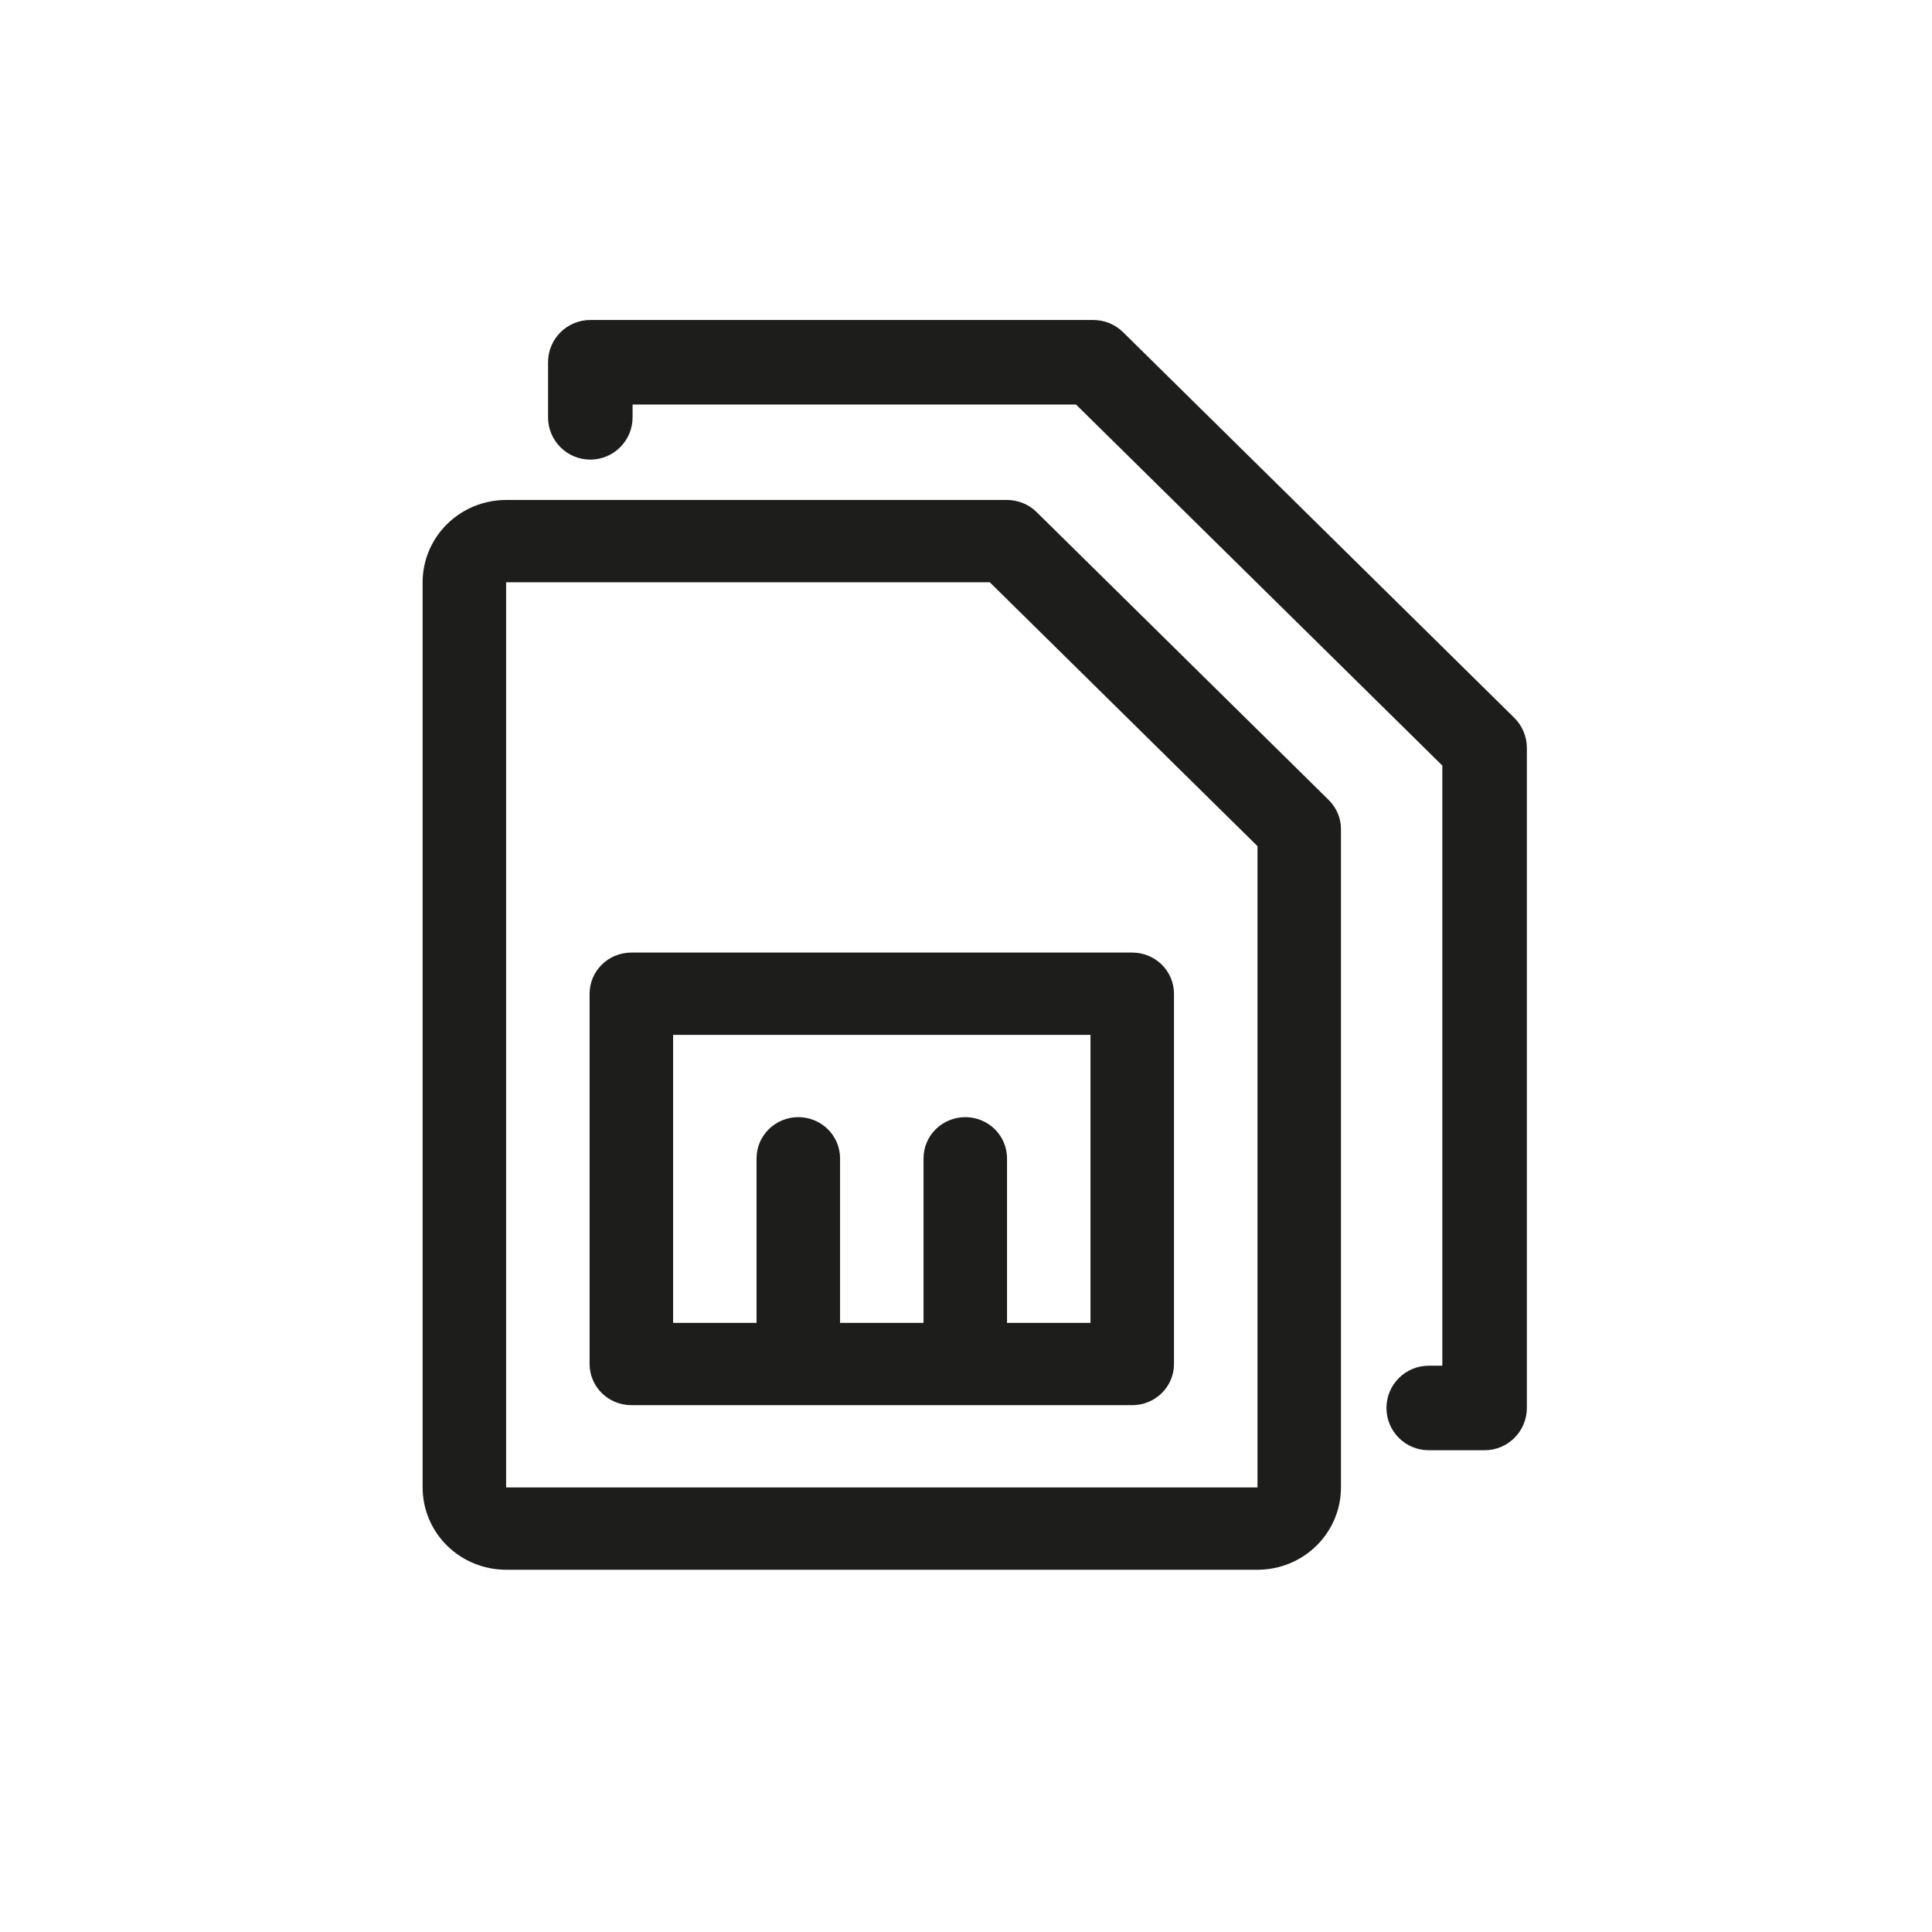
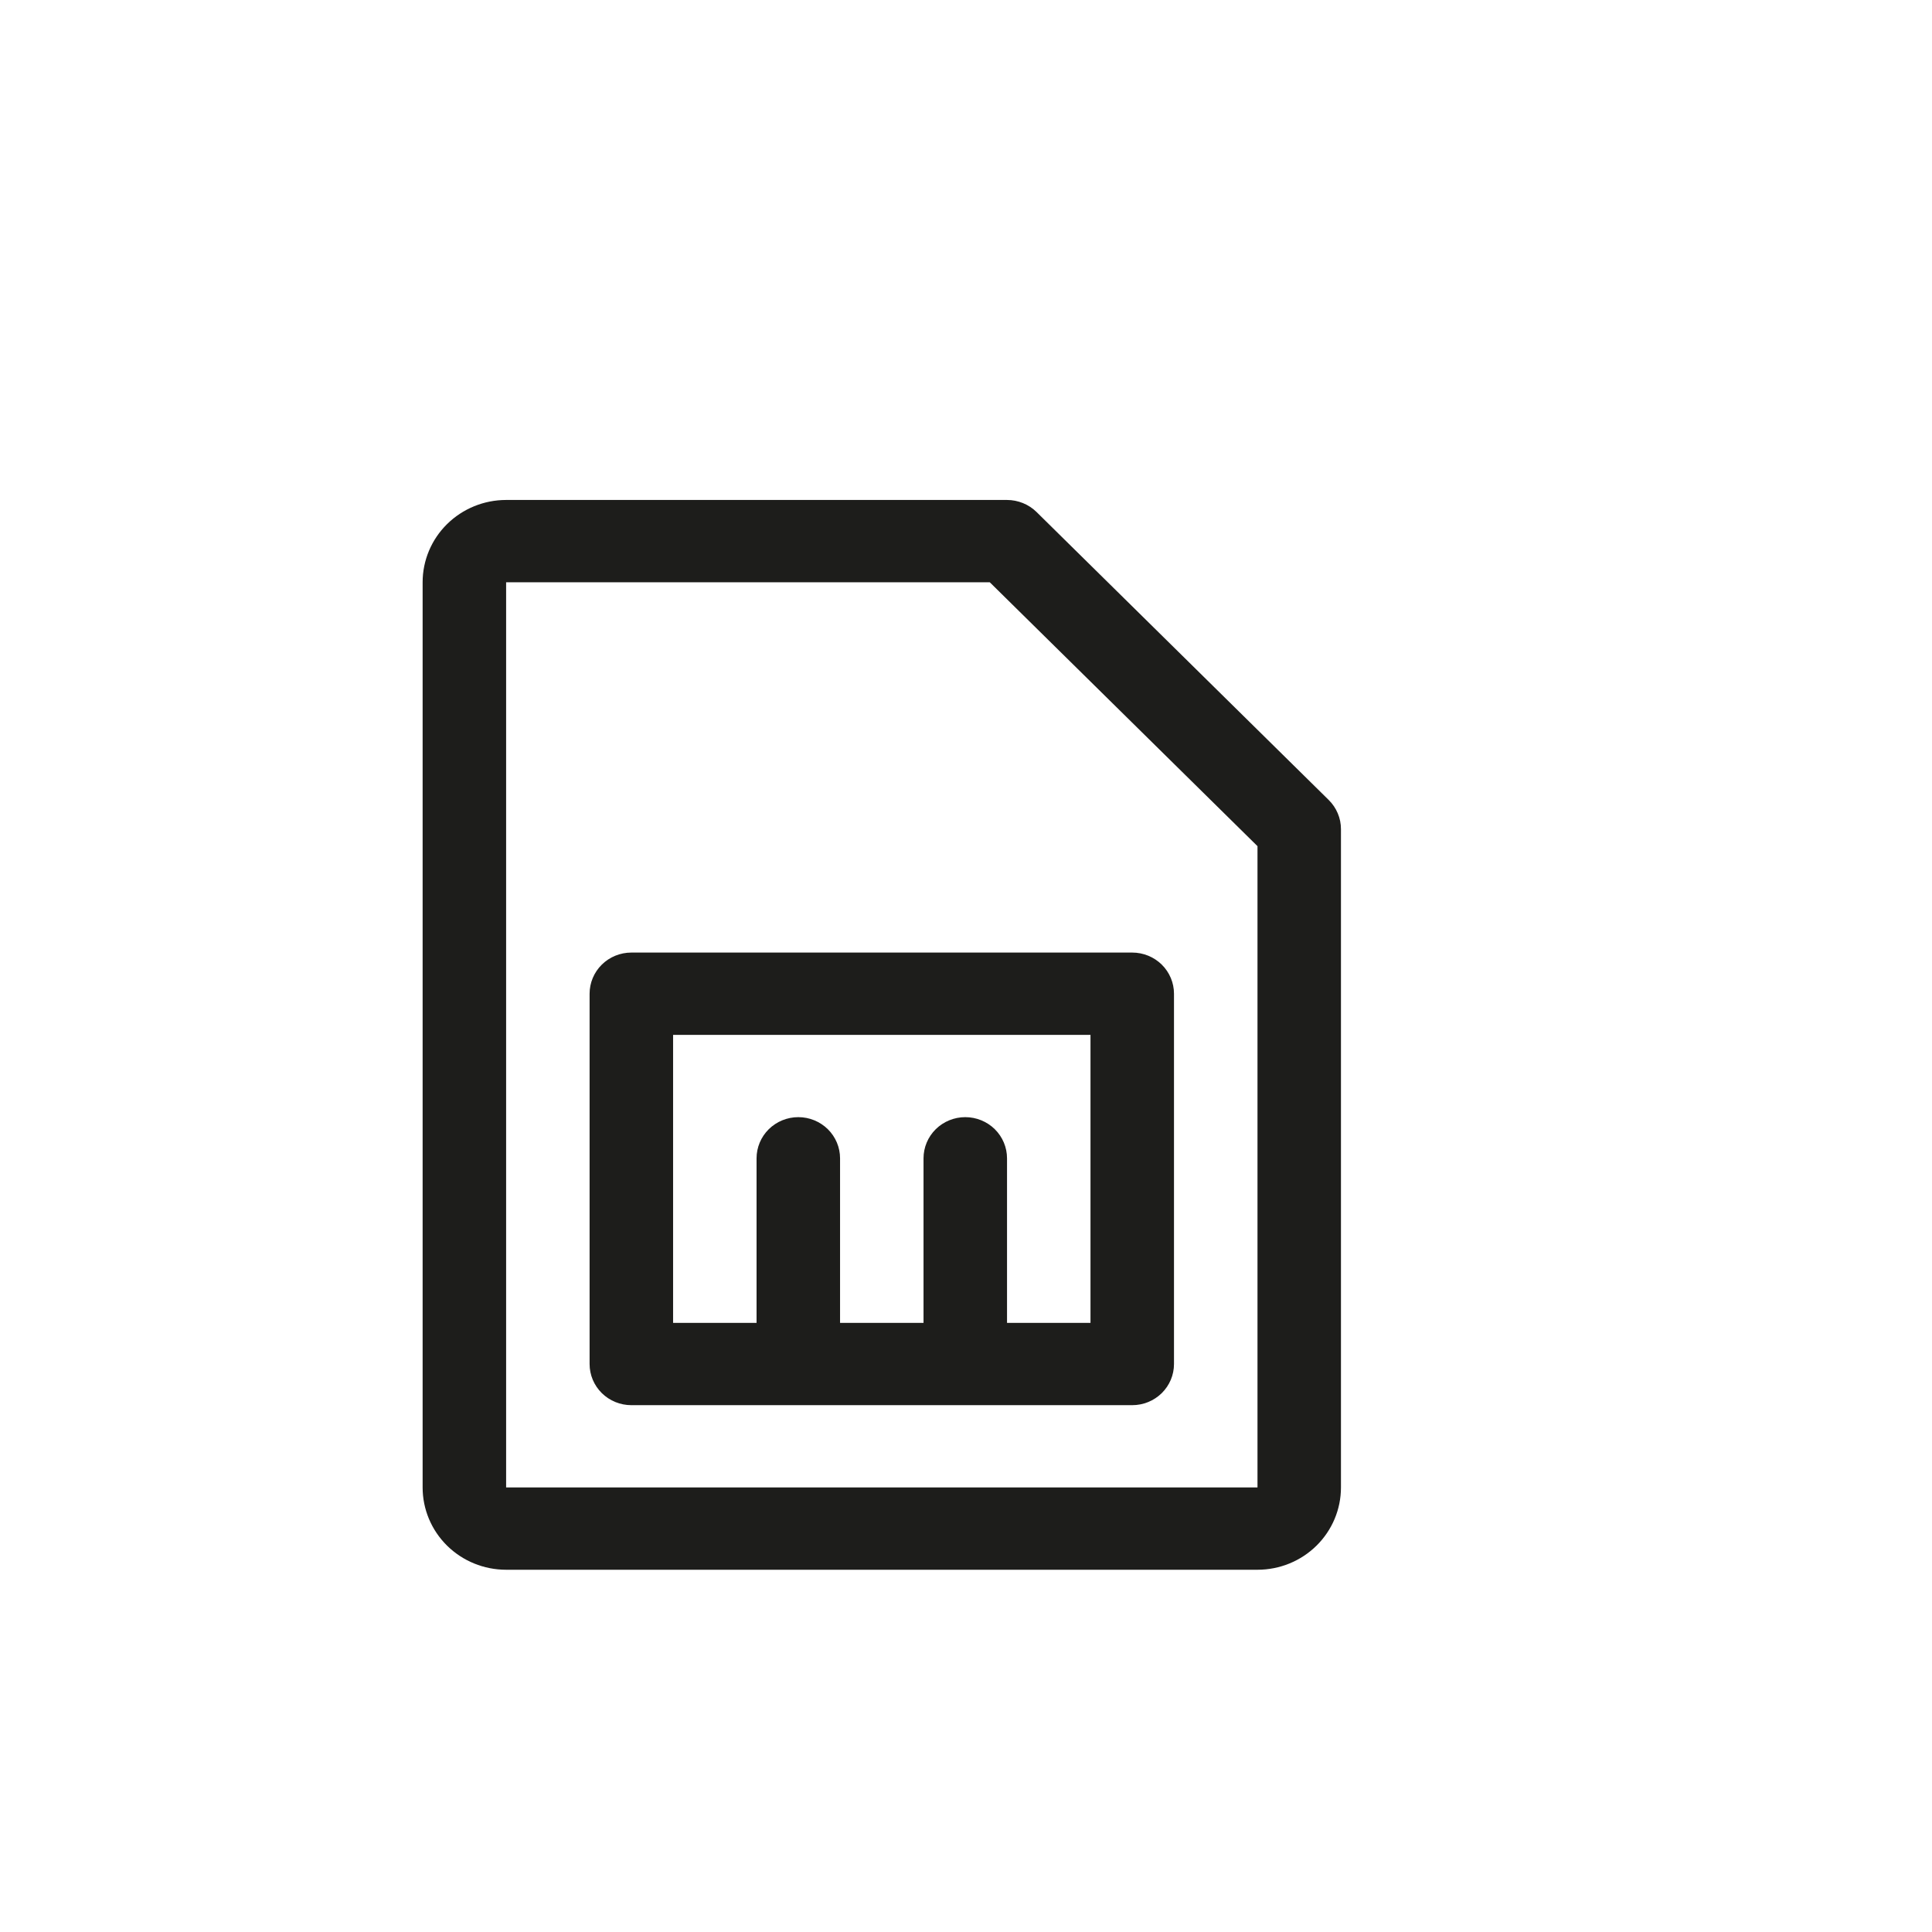
<svg xmlns="http://www.w3.org/2000/svg" width="64" height="64" viewBox="0 0 64 64" fill="none">
  <path d="M44.017 26.502L34.337 16.961C34.209 16.835 34.056 16.734 33.888 16.666C33.72 16.598 33.541 16.562 33.359 16.562H16.766C16.032 16.562 15.329 16.85 14.81 17.361C14.291 17.872 14 18.566 14 19.288V49.274C14 49.997 14.291 50.69 14.81 51.202C15.329 51.713 16.032 52 16.766 52H41.656C42.389 52 43.093 51.713 43.611 51.202C44.13 50.69 44.421 49.997 44.421 49.274V27.466C44.421 27.287 44.386 27.11 44.316 26.945C44.247 26.779 44.145 26.629 44.017 26.502ZM41.656 49.274H16.766V19.288H32.787L41.656 28.03V49.274ZM37.507 31.555H20.914C20.547 31.555 20.195 31.699 19.936 31.954C19.677 32.21 19.531 32.557 19.531 32.918V45.185C19.531 45.547 19.677 45.893 19.936 46.149C20.195 46.404 20.547 46.548 20.914 46.548H37.507C37.874 46.548 38.226 46.404 38.485 46.149C38.744 45.893 38.89 45.547 38.89 45.185V32.918C38.89 32.557 38.744 32.21 38.485 31.954C38.226 31.699 37.874 31.555 37.507 31.555ZM36.124 43.822H33.359V38.37C33.359 38.009 33.213 37.662 32.954 37.406C32.695 37.151 32.343 37.007 31.976 37.007C31.609 37.007 31.258 37.151 30.998 37.406C30.739 37.662 30.593 38.009 30.593 38.37V43.822H27.828V38.37C27.828 38.009 27.682 37.662 27.423 37.406C27.163 37.151 26.812 37.007 26.445 37.007C26.078 37.007 25.727 37.151 25.467 37.406C25.208 37.662 25.062 38.009 25.062 38.37V43.822H22.297V34.281H36.124V43.822Z" fill="#1D1D1B" />
-   <path fill-rule="evenodd" clip-rule="evenodd" d="M18.155 12C18.155 11.226 18.782 10.6 19.555 10.6H36.218C36.586 10.6 36.939 10.744 37.201 11.002L50.162 23.778C50.429 24.041 50.579 24.4 50.579 24.775V46.641C50.579 47.414 49.952 48.041 49.179 48.041H47.328C46.554 48.041 45.928 47.414 45.928 46.641C45.928 45.868 46.554 45.241 47.328 45.241H47.779V25.36L35.644 13.4H20.955V13.825C20.955 14.598 20.328 15.225 19.555 15.225C18.782 15.225 18.155 14.598 18.155 13.825V12Z" fill="#1D1D1B" />
</svg>